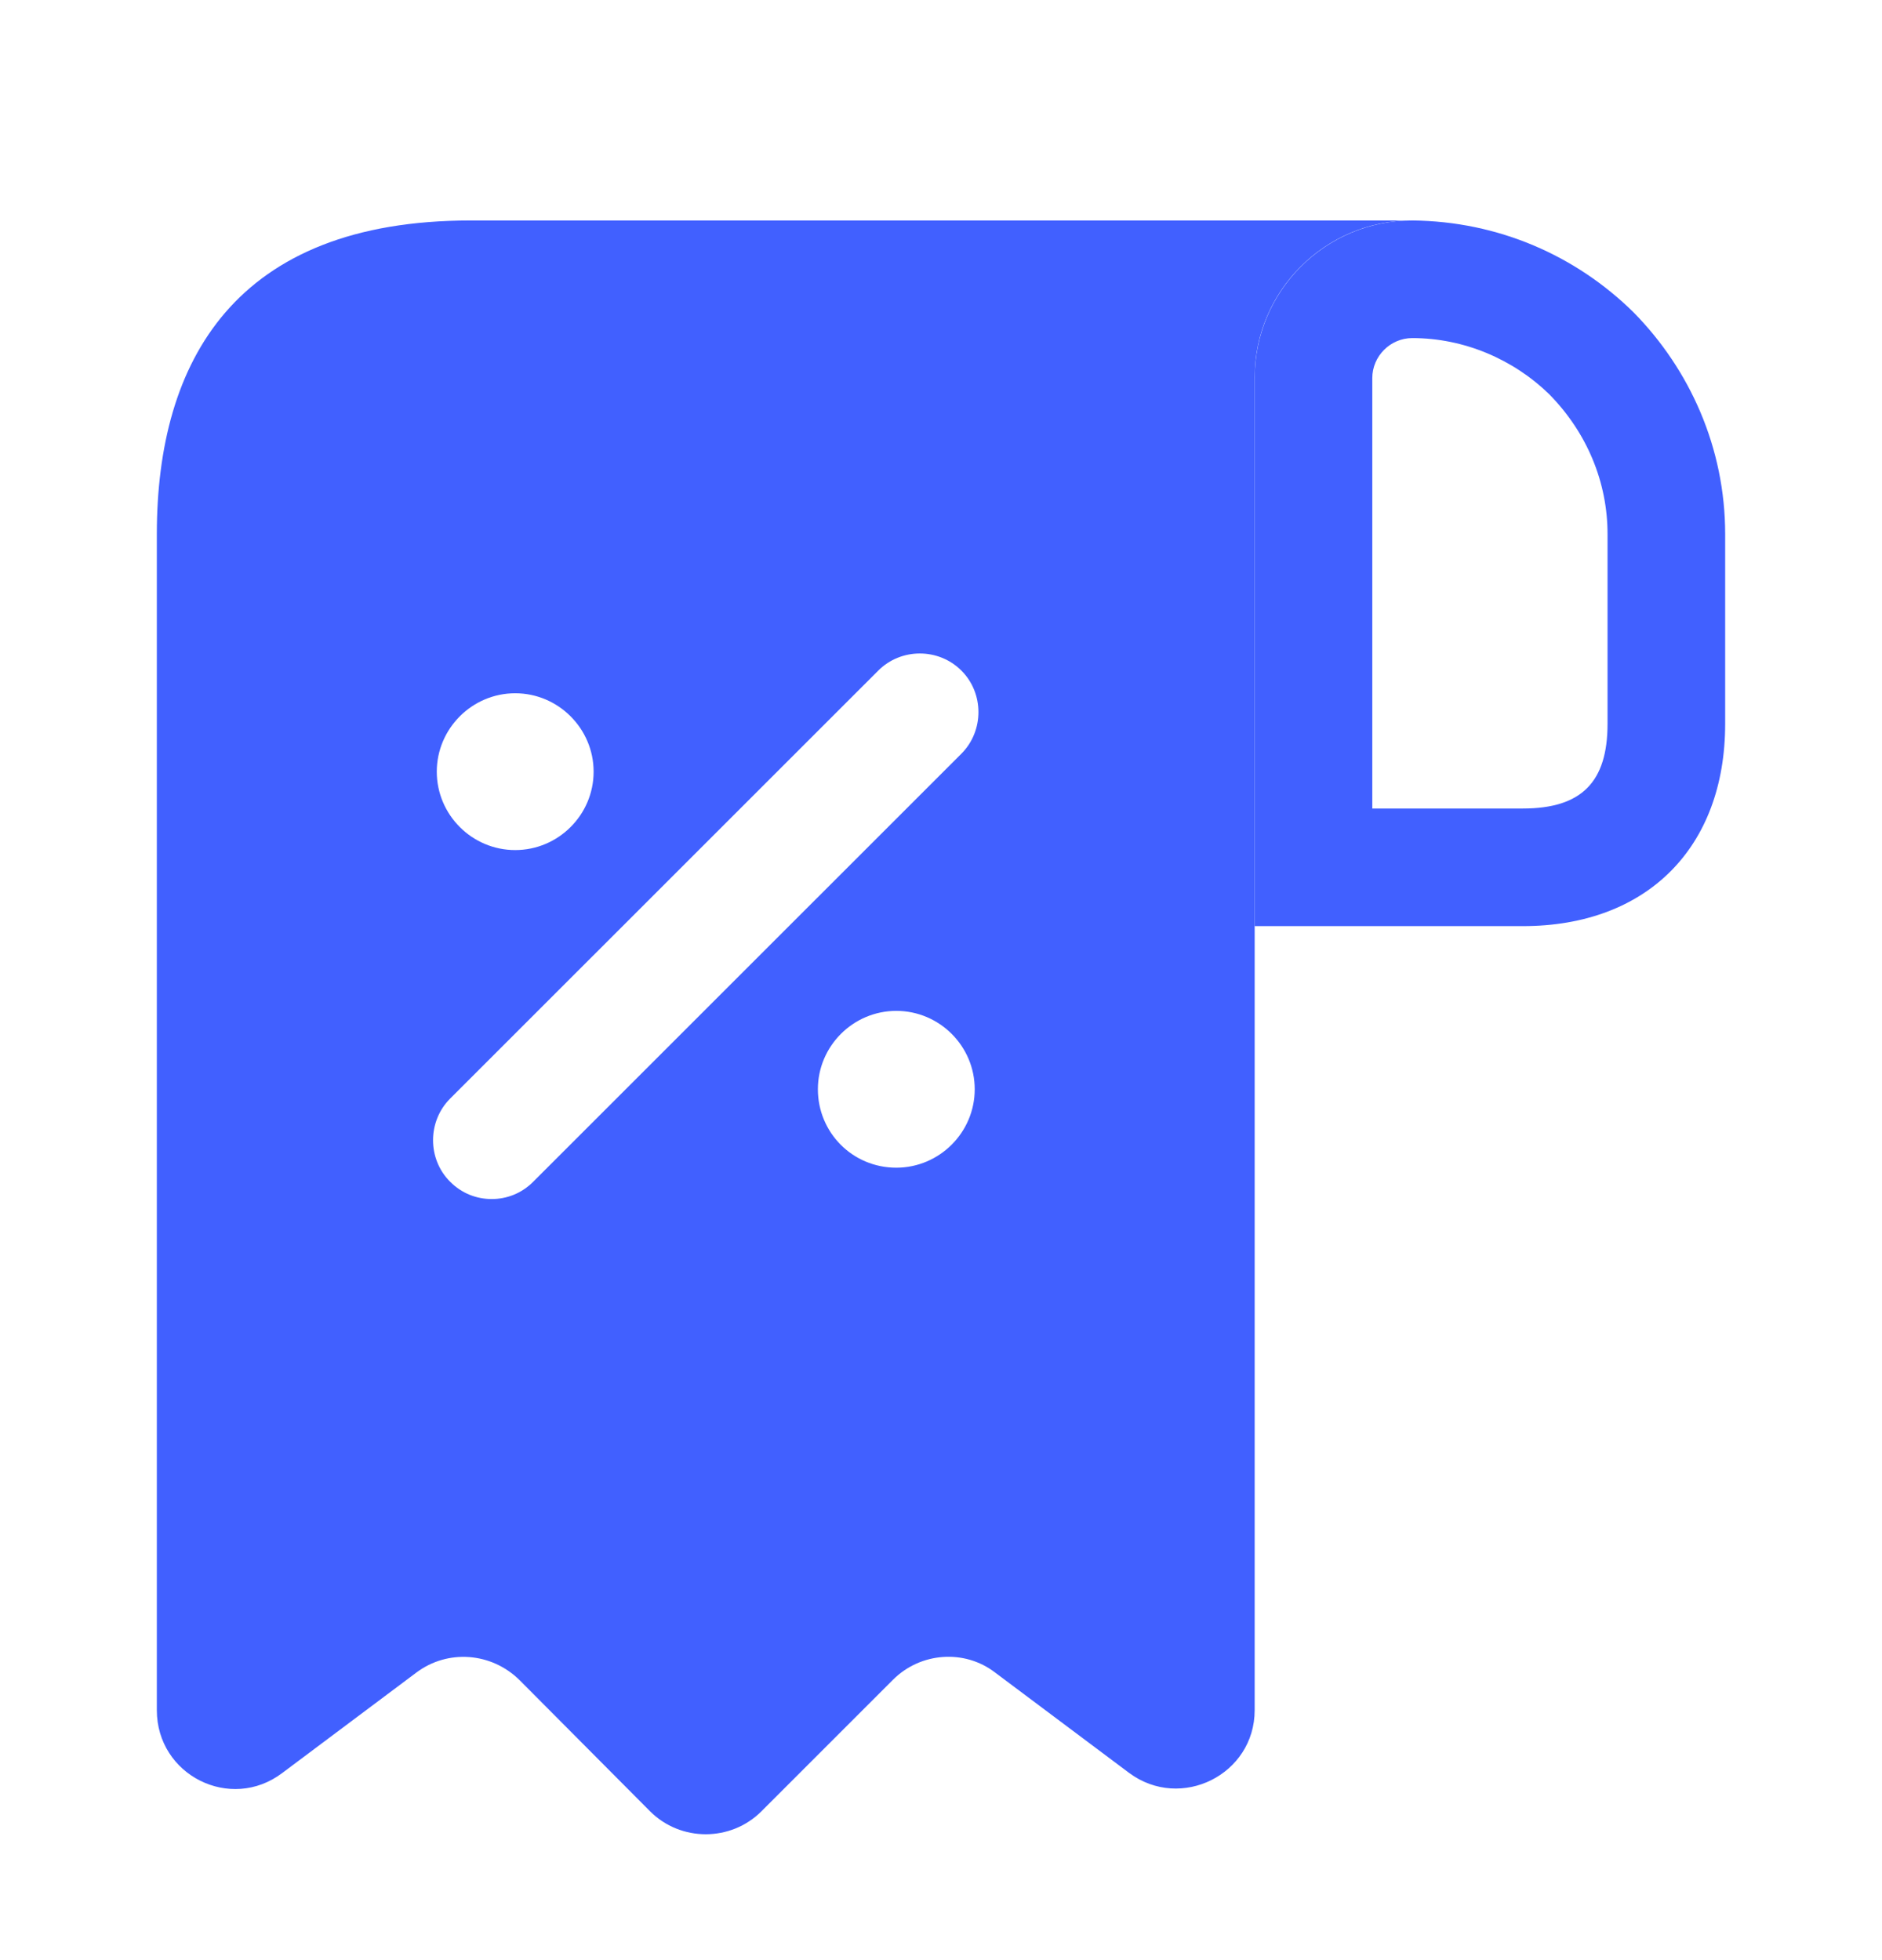
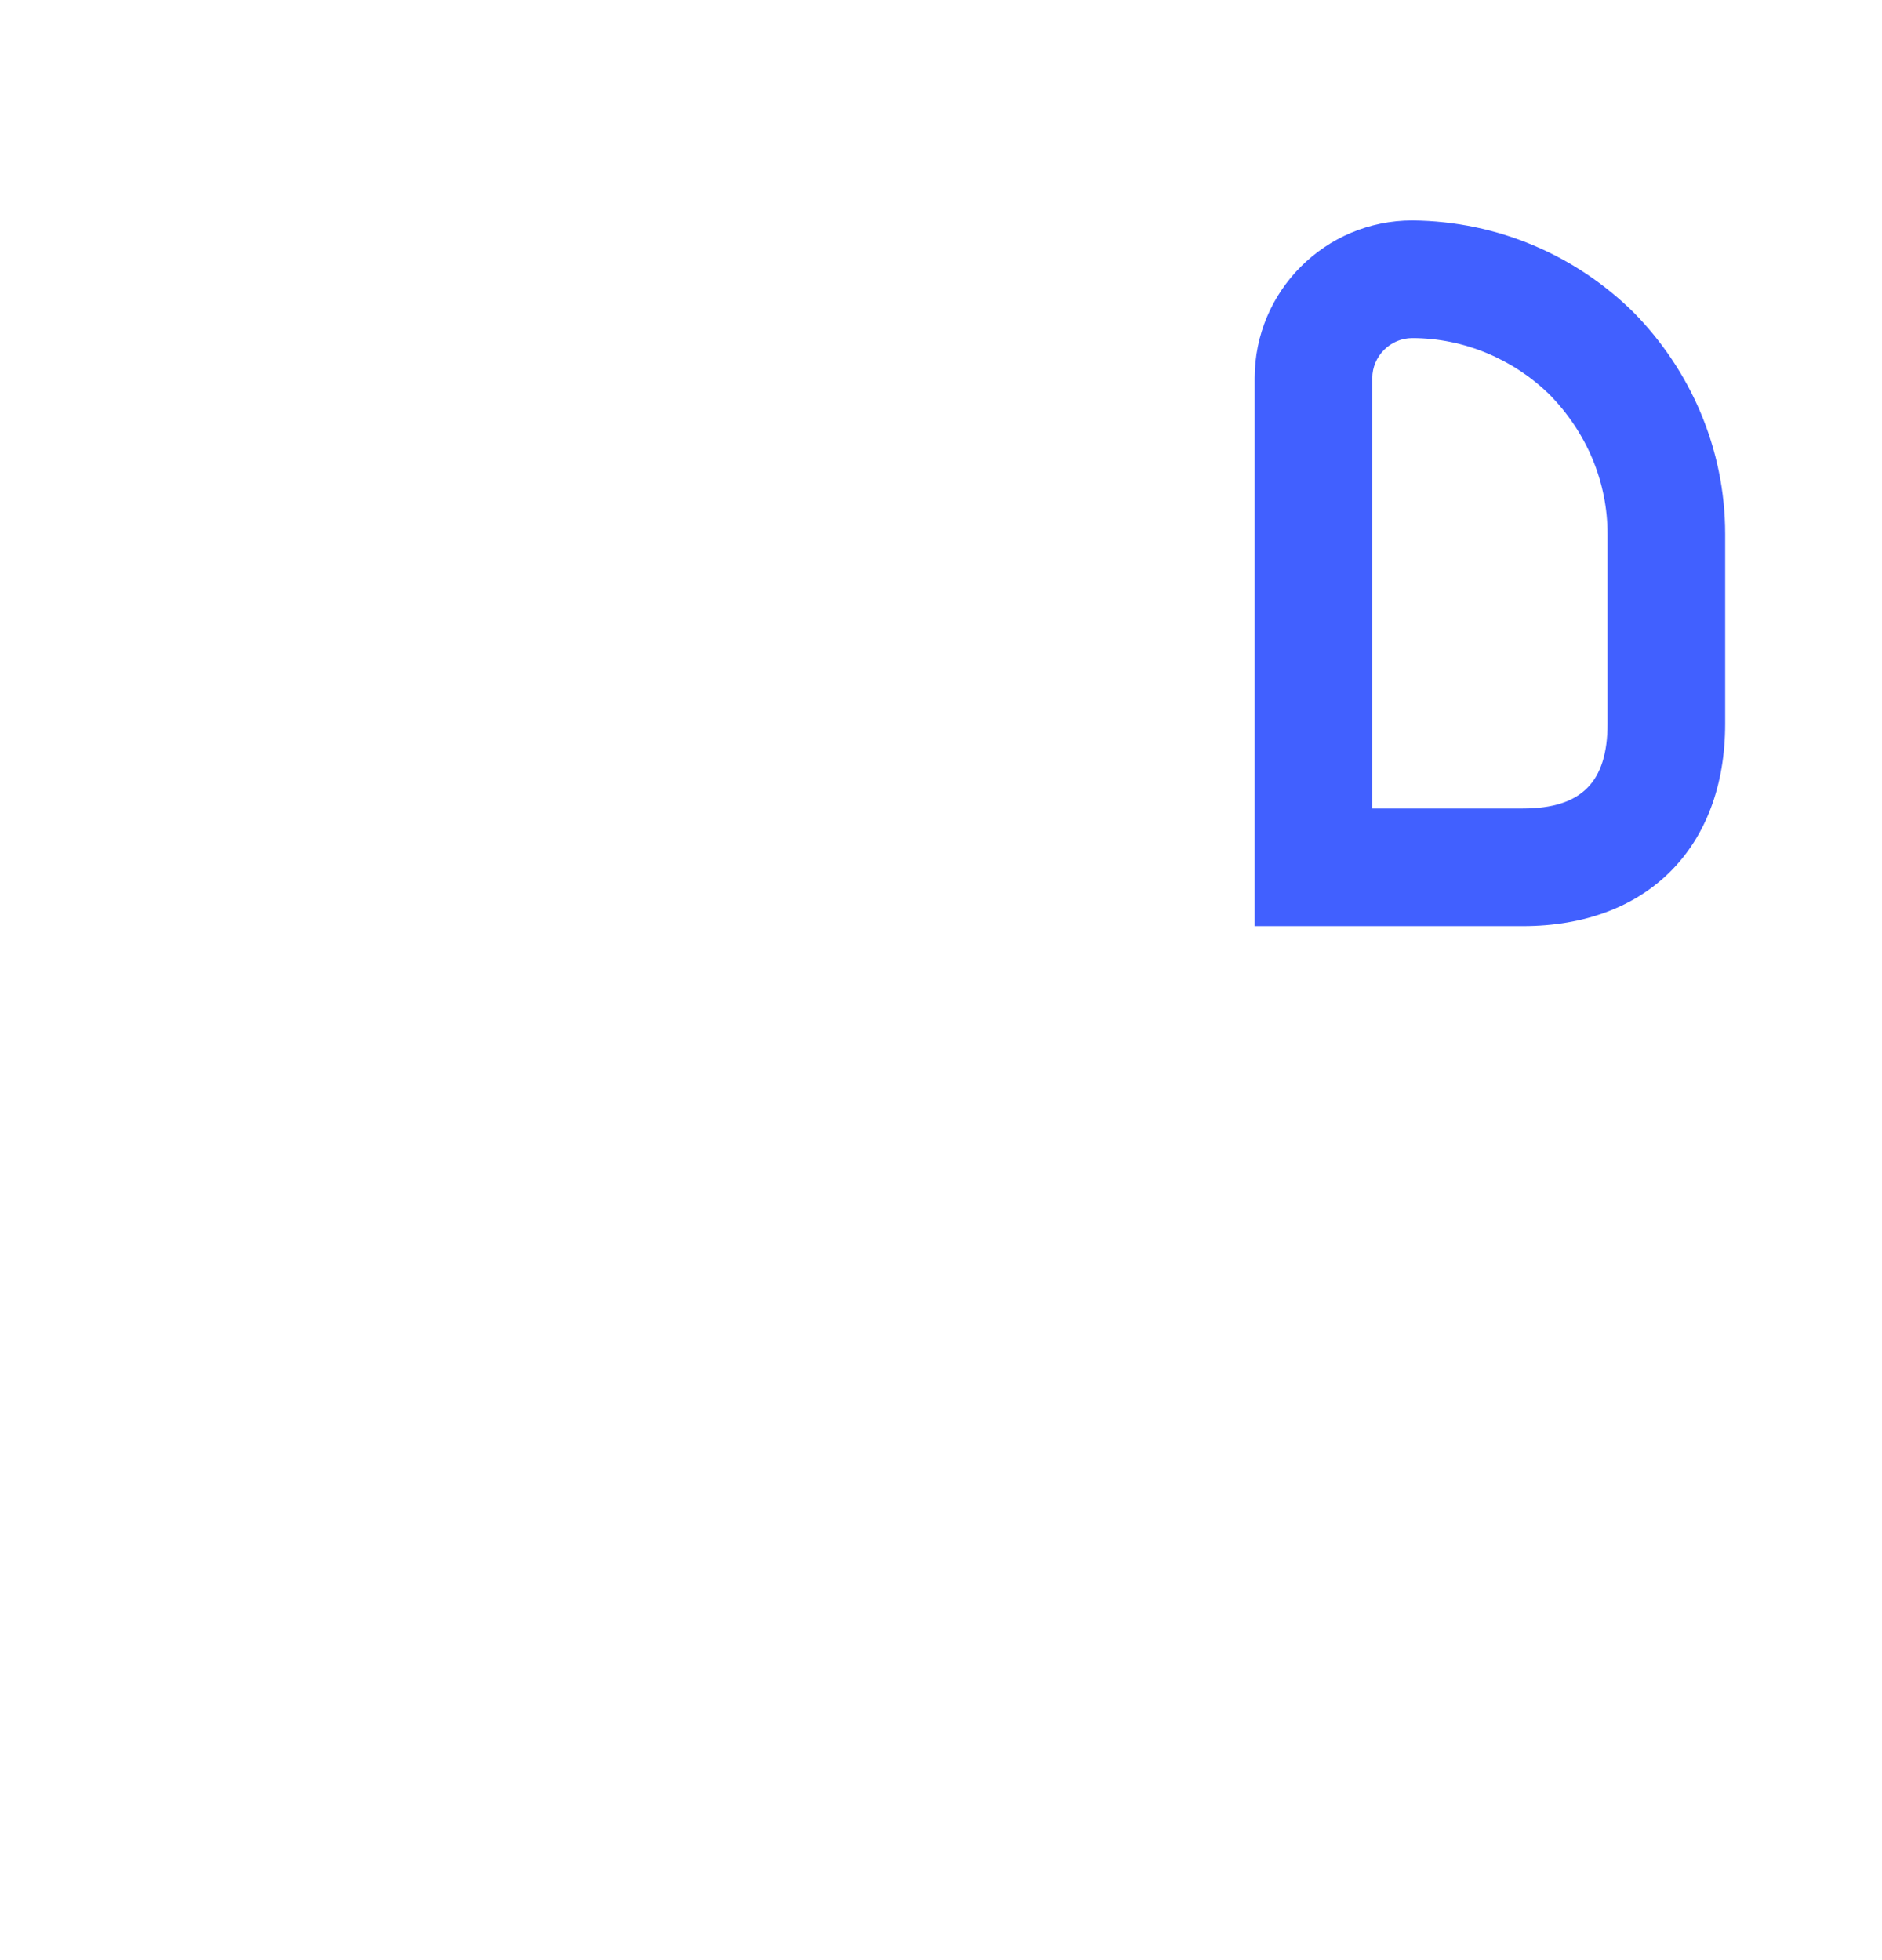
<svg xmlns="http://www.w3.org/2000/svg" viewBox="0 0 24 25" fill="none">
-   <path d="M7 2.812H6C3 2.812 2 4.603 2 6.812V7.812V21.812C2 22.642 2.94 23.113 3.6 22.613L5.31 21.332C5.71 21.032 6.27 21.073 6.63 21.433L8.29 23.102C8.68 23.492 9.32 23.492 9.71 23.102L11.39 21.422C11.74 21.073 12.3 21.032 12.69 21.332L14.4 22.613C15.06 23.102 16 22.633 16 21.812V4.812C16 3.712 16.9 2.812 18 2.812H7ZM6.57 8.842C7.12 8.842 7.57 9.293 7.57 9.842C7.57 10.393 7.12 10.842 6.57 10.842C6.02 10.842 5.57 10.393 5.57 9.842C5.57 9.293 6.02 8.842 6.57 8.842ZM11.43 14.893C10.87 14.893 10.43 14.443 10.43 13.893C10.43 13.342 10.88 12.893 11.43 12.893C11.98 12.893 12.43 13.342 12.43 13.893C12.43 14.443 11.98 14.893 11.43 14.893ZM12.26 9.613L6.8 15.072C6.65 15.223 6.46 15.293 6.27 15.293C6.08 15.293 5.89 15.223 5.74 15.072C5.45 14.783 5.45 14.303 5.74 14.012L11.2 8.553C11.49 8.262 11.97 8.262 12.26 8.553C12.55 8.842 12.55 9.322 12.26 9.613Z" fill="#4160FF" style="fill: #4160FF;fill: #4160FF;fill-opacity:1;" />
  <path d="M18.01 2.812V4.312C18.67 4.312 19.3 4.582 19.76 5.032C20.24 5.522 20.5 6.152 20.5 6.812V9.232C20.5 9.973 20.17 10.312 19.42 10.312H17.5V4.822C17.5 4.543 17.73 4.312 18.01 4.312V2.812ZM18.01 2.812C16.9 2.812 16 3.712 16 4.822V11.812H19.42C21 11.812 22 10.812 22 9.232V6.812C22 5.713 21.55 4.713 20.83 3.982C20.1 3.263 19.11 2.822 18.01 2.812C18.01 2.812 18.02 2.812 18.01 2.812Z" fill="#4160FF" style="fill: #4160FF;fill: #4160FF;fill-opacity:1;" />
</svg>